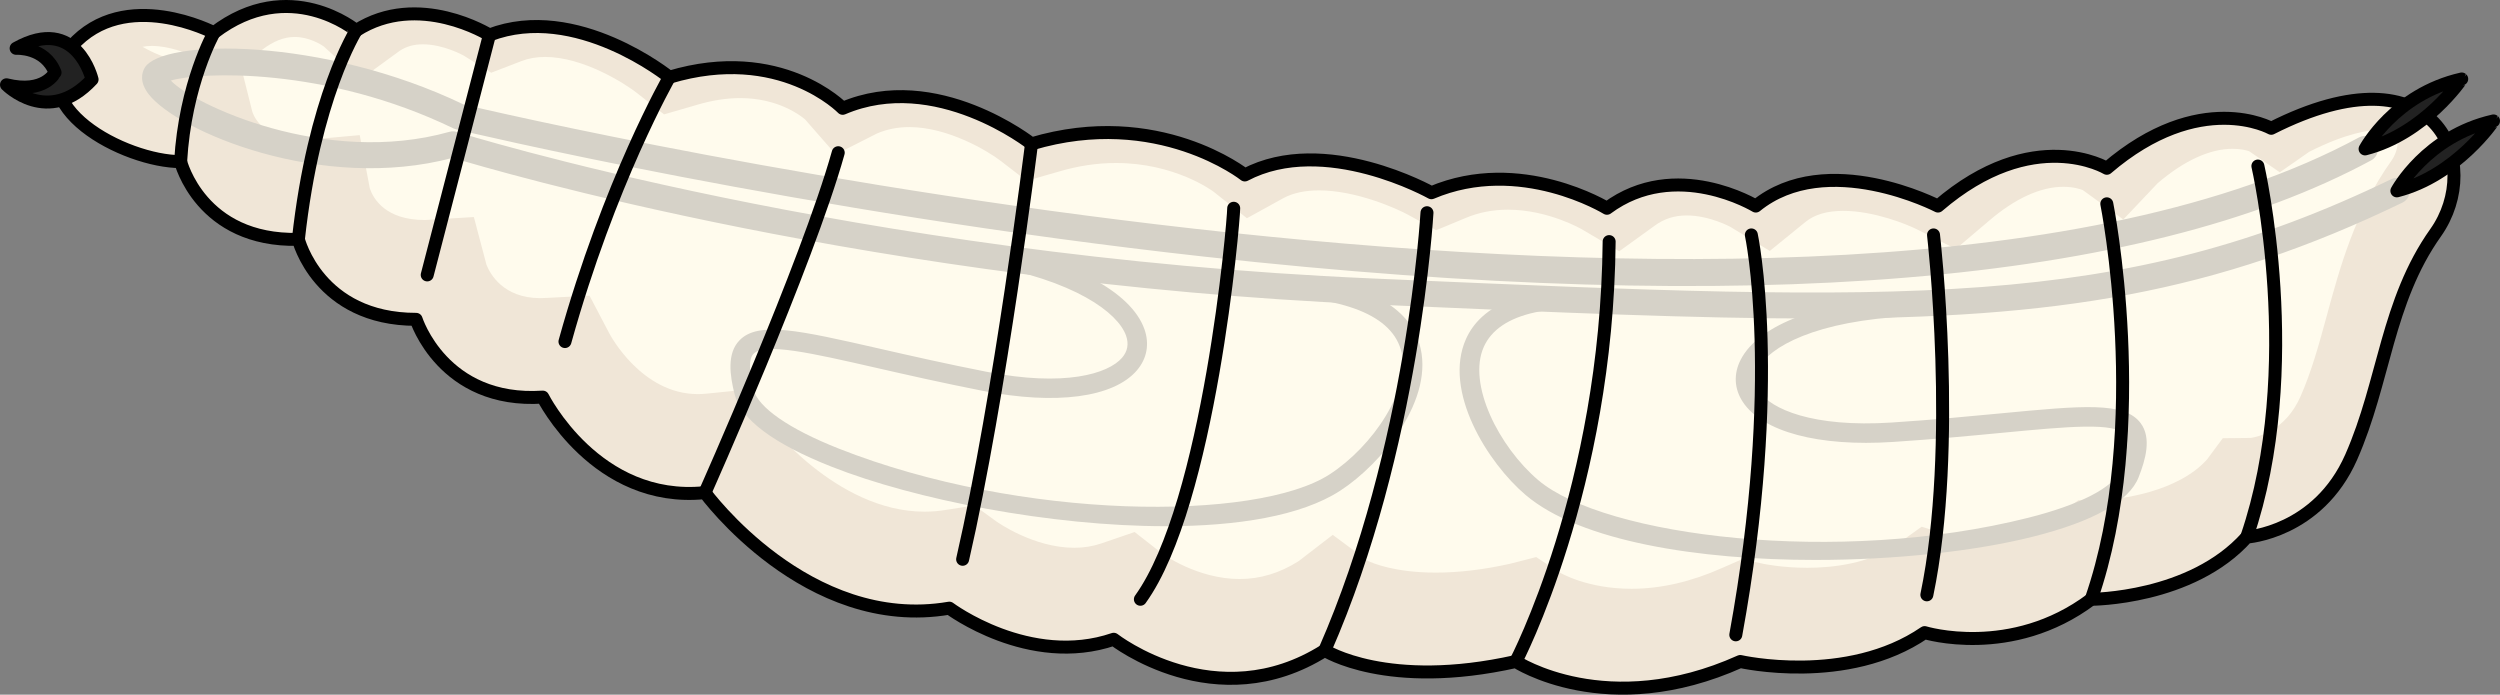
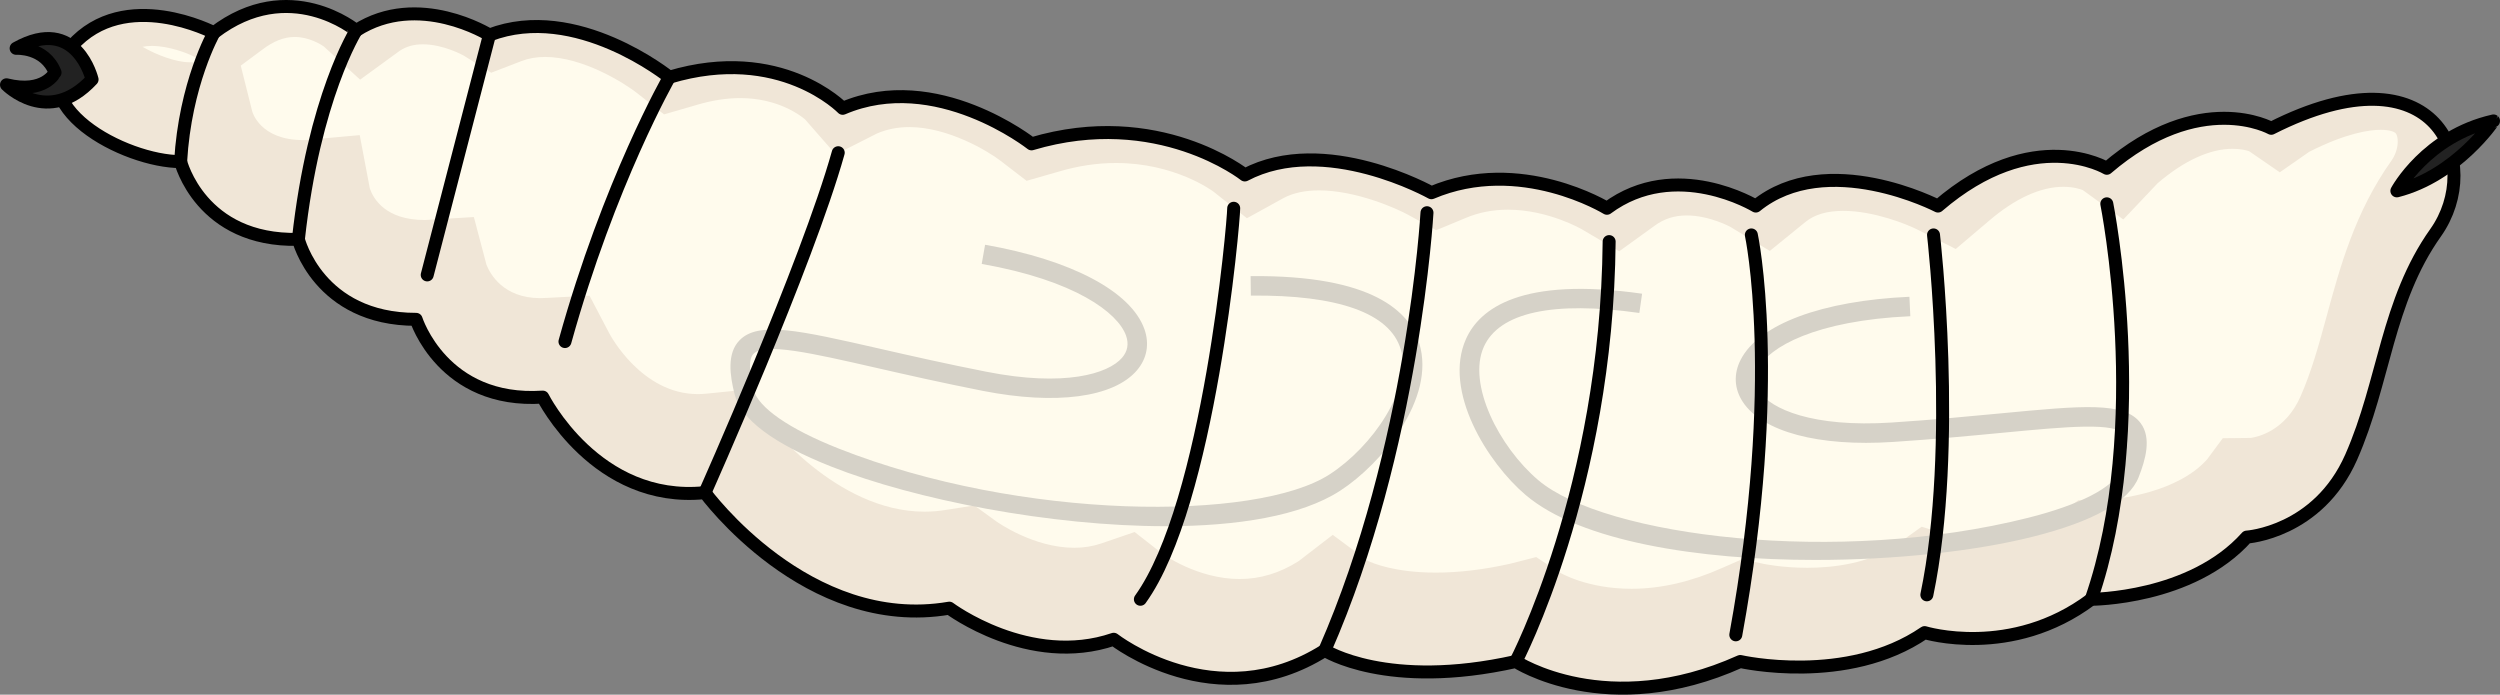
<svg xmlns="http://www.w3.org/2000/svg" version="1.1" id="Camada_1" x="0px" y="0px" width="192.596px" height="53.514px" viewBox="0 0 192.596 53.514" enable-background="new 0 0 192.596 53.514" xml:space="preserve">
  <rect x="0" y="0" width="192.596" height="53.514" fill="#808080" stroke="none" />
  <g>
    <g>
      <path fill="#F0E6D7" d="M16.482,2.523c0,0-6.846-3.594-10.954,1.027s4.108,8.9,8.387,8.9c0,0,1.54,6.162,9.071,5.99    c0,0,1.54,6.162,9.071,6.162c0,0,2.054,6.504,9.756,5.99c0,0,4.108,8.215,12.494,7.36c0,0,7.873,10.783,18.827,8.9    c0,0,6.162,4.621,12.665,2.396c0,0,7.873,6.162,16.26,0.856c0,0,4.792,3.081,14.719,0.856c0,0,7.017,4.621,17.287,0    c0,0,8.215,1.883,14.206-2.225c0,0,6.675,2.054,12.837-2.567c0,0,7.702,0,11.981-4.792c0,0,5.477-0.342,8.044-6.162    s2.738-11.981,6.504-17.287c3.765-5.306,0.171-14.548-12.665-8.044c0,0-5.477-3.081-12.665,3.081c0,0-5.648-3.423-13.008,2.91    c0,0-8.558-4.45-14.035,0c0,0-6.162-3.765-11.467,0.171c0,0-6.675-4.108-13.521-1.198c0,0-8.215-4.621-14.377-1.369    c0,0-6.675-5.306-16.431-2.396c0,0-7.36-5.819-14.548-2.738c0,0-4.792-4.963-13.35-2.396c0,0-7.188-5.819-13.864-3.252    c0,0-5.477-3.423-10.269-0.342C27.436,2.352,22.301-1.927,16.482,2.523z" />
      <path fill="#FFFBED" d="M125.682,45.359c-3.418,0-5.479-1.226-5.565-1.277l-1.772-1.167l-1.996,0.512    c-2.031,0.455-3.959,0.686-5.73,0.686c-3.178,0-4.878-0.73-5.253-0.913l-2.693-1.996l-2.623,2.021    c-1.468,0.929-2.959,1.381-4.558,1.381c-3.253,0-5.921-1.93-5.946-1.949l-2.135-1.671l-2.565,0.878    C84.182,42.09,83.5,42.2,82.757,42.2c-3.158,0-5.964-2.006-5.992-2.026L75.06,38.94l-2.11,0.33    c-0.573,0.099-1.155,0.148-1.729,0.148c-6.858,0-12.161-6.999-12.212-7.069l-1.691-2.317l-2.854,0.291    c-0.242,0.025-0.477,0.037-0.707,0.037c-4.315,0-6.729-4.507-6.829-4.699l-1.512-2.883l-3.271,0.171    c-0.179,0.013-0.352,0.019-0.521,0.019c-2.871,0-3.878-1.892-4.146-2.57l-0.972-3.677l-3.784,0.228    c-3.028,0-3.959-1.643-4.231-2.43l-0.778-4.11l-4.175,0.379l-0.192,0.003c-3.324,0-3.91-2.186-3.915-2.208l-0.883-3.527    l1.637-1.214c0.876-0.67,1.699-0.995,2.518-0.995c1.113,0,2.032,0.587,2.239,0.729l2.8,2.56l3.064-2.231    c0.521-0.335,1.084-0.491,1.771-0.491c1.597,0,3.131,0.859,3.145,0.868l2.116,1.322l2.329-0.896    c0.561-0.216,1.16-0.321,1.829-0.321c2.924,0,6.127,2.028,7.115,2.81l2.043,1.616l2.519-0.73c1.164-0.349,2.292-0.526,3.352-0.526    c2.96,0,4.694,1.383,5,1.647l2.357,2.691l3.174-1.609c0.778-0.333,1.595-0.495,2.498-0.495c2.995,0,6.072,1.862,7.005,2.58    l2.027,1.559l2.478-0.71c1.476-0.439,2.958-0.663,4.405-0.663c4.528,0,7.415,2.131,7.535,2.222l2.557,2.033l2.838-1.564    c0.731-0.386,1.644-0.581,2.714-0.581c2.829,0,5.939,1.369,6.898,1.897l2.129,1.172l2.258-0.939    c1.005-0.428,2.104-0.644,3.265-0.644c3.106,0,5.691,1.505,5.717,1.521l2.857,1.687l2.706-1.952    c0.745-0.553,1.541-0.811,2.503-0.811c1.747,0,3.363,0.882,3.378,0.891l3.016,1.843l2.744-2.229    c0.711-0.578,1.666-0.858,2.92-0.858c2.348,0,4.895,1.029,5.678,1.426l2.984,1.511l2.56-2.169    c1.995-1.716,3.975-2.623,5.726-2.623c0.777,0,1.306,0.176,1.508,0.257l3.116,2.261l2.651-2.798    c2.021-1.731,4.018-2.647,5.774-2.647c0.645,0,1.086,0.124,1.272,0.188l2.359,1.623l2.266-1.58    c2.91-1.475,4.697-1.694,5.503-1.694c0.173,0,1.042,0.016,1.207,0.333c0.183,0.354,0.188,1.25-0.382,2.052    c-2.795,3.938-3.948,8.168-4.965,11.9c-0.604,2.217-1.175,4.312-2.036,6.263c-1.161,2.63-3.266,3.107-3.833,3.189l-2.154,0.023    l-1.213,1.636c-2.24,2.509-6.736,3.105-8.279,3.123l-1.634,0.02l-1.338,0.98c-1.789,1.342-3.859,2.022-6.151,2.022    c-1.352,0-2.269-0.25-2.278-0.253l-2.307-0.71l-1.928,1.384c-2.145,1.471-4.926,1.779-6.882,1.779    c-1.958,0-3.391-0.307-3.405-0.311l-1.611-0.351l-1.531,0.671C130.297,44.816,127.944,45.359,125.682,45.359z M14.578,4.796    c-1.017,0-2.546-0.573-3.596-1.19c0.201-0.044,0.436-0.068,0.714-0.068c1.318,0,2.731,0.562,3.165,0.78l0.957,0.479H14.578z" />
-       <path fill="#D6D2C8" d="M139.749,24.539c-9.075,0-19.668-0.461-32.778-1.031l-1.394-0.061    c-38.07-1.655-67.505-10.316-70.699-11.288c-10.101,2.697-21.193-2.041-23.417-4.891c-0.746-0.955-0.522-1.684-0.322-2.033    c1.302-2.277,13.745-2.395,24.58,2.816c3.813,0.906,105.211,24.594,146.008,2.54c0.485-0.263,1.092-0.082,1.355,0.404    c0.262,0.486,0.082,1.093-0.404,1.355c-17.681,9.558-47.9,12.06-89.819,7.431c-31.134-3.437-57.45-9.748-57.712-9.812    c-0.069-0.017-0.137-0.041-0.201-0.071C25.06,5.11,15.409,5.54,13.16,6.206c1.705,1.827,11.89,6.645,21.463,3.949    c0.187-0.053,0.386-0.05,0.573,0.01c0.301,0.095,30.607,9.551,70.468,11.284l1.394,0.061c39.738,1.729,56.187,2.445,77.158-7.706    c0.496-0.235,1.095-0.032,1.335,0.465c0.241,0.497,0.033,1.095-0.464,1.336C170.667,22.584,158.43,24.539,139.749,24.539z" />
      <path fill="#D6D2C8" d="M89.811,40.538c-8.895,0-19.33-2.05-25.748-4.584c-4.474-1.767-6.988-3.648-7.474-5.592    c-0.348-1.394-0.619-3.125,0.388-4.152c1.451-1.479,4.574-0.767,10.797,0.652c2.37,0.541,5.057,1.154,8.218,1.776    c6.008,1.188,9.383,0.16,10.448-1.076c0.431-0.499,0.534-1.075,0.307-1.71c-0.626-1.754-3.913-4.252-11.118-5.52l0.26-1.477    c6.65,1.169,11.237,3.597,12.271,6.492c0.41,1.147,0.202,2.281-0.583,3.193c-1.803,2.09-6.24,2.677-11.874,1.569    c-3.183-0.628-5.881-1.243-8.261-1.786c-4.952-1.13-8.527-1.946-9.393-1.065c-0.364,0.371-0.365,1.293-0.004,2.739    c0.346,1.386,2.741,3.048,6.569,4.56c14.06,5.552,32.181,5.629,37.811,1.991c3.322-2.147,6.391-6.636,5.483-9.644    c-0.84-2.785-4.826-4.2-11.545-4.132l-0.019-1.5c9.444-0.095,12.266,2.764,13,5.198c1.273,4.219-2.89,9.259-6.104,11.337    C100.233,39.753,95.317,40.538,89.811,40.538z" />
      <path fill="#D6D2C8" d="M139.855,43.137c-8.983,0.001-18.097-1.422-22.32-5.002c-2.92-2.475-6.399-8.01-4.593-12.029    c1.042-2.319,4.24-4.811,13.562-3.479l-0.212,1.484c-6.645-0.947-10.789-0.045-11.981,2.609c-1.288,2.865,1.177,7.712,4.194,10.27    c5.112,4.333,23.094,6.593,37.752,2.898c3.992-1.006,6.58-2.345,7.102-3.675c0.544-1.388,0.662-2.302,0.349-2.717    c-0.742-0.985-4.396-0.636-9.451-0.155c-2.431,0.232-5.186,0.495-8.423,0.706c-5.727,0.377-10.054-0.778-11.572-3.085    c-0.662-1.006-0.721-2.156-0.167-3.241c1.397-2.739,6.259-4.555,13.005-4.857l0.067,1.498c-7.308,0.328-10.89,2.382-11.736,4.041    c-0.306,0.601-0.278,1.184,0.084,1.734c0.897,1.363,4.112,2.814,10.222,2.414c3.215-0.21,5.958-0.472,8.378-0.703    c6.354-0.606,9.543-0.91,10.792,0.745c0.866,1.148,0.375,2.831-0.15,4.169c-0.732,1.864-3.468,3.405-8.131,4.581    C152.199,42.459,146.057,43.137,139.855,43.137z" />
      <path fill="none" stroke="#000000" stroke-linecap="round" stroke-linejoin="round" stroke-miterlimit="10" d="M16.482,2.523    c0,0-6.846-3.594-10.954,1.027s4.108,8.9,8.387,8.9c0,0,1.54,6.162,9.071,5.99c0,0,1.54,6.162,9.071,6.162    c0,0,2.054,6.504,9.756,5.99c0,0,4.108,8.215,12.494,7.36c0,0,7.873,10.783,18.827,8.9c0,0,6.162,4.621,12.665,2.396    c0,0,7.873,6.162,16.26,0.856c0,0,4.792,3.081,14.719,0.856c0,0,7.017,4.621,17.287,0c0,0,8.215,1.883,14.206-2.225    c0,0,6.675,2.054,12.837-2.567c0,0,7.702,0,11.981-4.792c0,0,5.477-0.342,8.044-6.162s2.738-11.981,6.504-17.287    c3.765-5.306,0.171-14.548-12.665-8.044c0,0-5.477-3.081-12.665,3.081c0,0-5.648-3.423-13.008,2.91c0,0-8.558-4.45-14.035,0    c0,0-6.162-3.765-11.467,0.171c0,0-6.675-4.108-13.521-1.198c0,0-8.215-4.621-14.377-1.369c0,0-6.675-5.306-16.431-2.396    c0,0-7.36-5.819-14.548-2.738c0,0-4.792-4.963-13.35-2.396c0,0-7.188-5.819-13.864-3.252c0,0-5.477-3.423-10.269-0.342    C27.436,2.352,22.301-1.927,16.482,2.523z" />
      <path fill="none" stroke="#000000" stroke-linecap="round" stroke-linejoin="round" stroke-miterlimit="10" d="M16.482,2.523    c0,0-2.225,3.937-2.567,9.927" />
      <path fill="none" stroke="#000000" stroke-linecap="round" stroke-linejoin="round" stroke-miterlimit="10" d="M27.436,2.352    c0,0-3.252,5.135-4.45,16.089" />
      <line fill="none" stroke="#000000" stroke-linecap="round" stroke-linejoin="round" stroke-miterlimit="10" x1="37.705" y1="2.694" x2="32.912" y2="21.179" />
      <path fill="none" stroke="#000000" stroke-linecap="round" stroke-linejoin="round" stroke-miterlimit="10" d="M51.568,5.946    c0,0-4.621,8.044-8.044,20.367" />
      <path fill="none" stroke="#000000" stroke-linecap="round" stroke-linejoin="round" stroke-miterlimit="10" d="M54.307,37.952    c0,0,7.873-17.629,10.269-26.187" />
-       <path fill="none" stroke="#000000" stroke-linecap="round" stroke-linejoin="round" stroke-miterlimit="10" d="M79.466,11.081    c0,0-2.396,19.34-5.306,32.006" />
      <path fill="none" stroke="#000000" stroke-linecap="round" stroke-linejoin="round" stroke-miterlimit="10" d="M95.042,16.044    c0,1.027-1.883,22.764-7.188,30.123" />
      <path fill="none" stroke="#000000" stroke-linecap="round" stroke-linejoin="round" stroke-miterlimit="10" d="M109.932,16.387    c0,0-1.027,18.142-7.873,33.717" />
      <path fill="none" stroke="#000000" stroke-linecap="round" stroke-linejoin="round" stroke-miterlimit="10" d="M116.778,50.96    c0,0,7.017-13.35,7.188-32.348" />
      <path fill="none" stroke="#000000" stroke-linecap="round" stroke-linejoin="round" stroke-miterlimit="10" d="M134.921,18.098    c0,0,2.396,11.125-1.198,30.808" />
      <path fill="none" stroke="#000000" stroke-linecap="round" stroke-linejoin="round" stroke-miterlimit="10" d="M148.955,18.098    c0,0,1.883,16.26-0.513,27.727" />
      <path fill="none" stroke="#000000" stroke-linecap="round" stroke-linejoin="round" stroke-miterlimit="10" d="M162.305,15.702    c0,0,3.423,17.115-1.198,30.465" />
-       <path fill="none" stroke="#000000" stroke-linecap="round" stroke-linejoin="round" stroke-miterlimit="10" d="M173.944,12.792    c0,0,3.594,15.575-0.856,28.583" />
    </g>
    <path fill="#222222" stroke="#000000" stroke-linecap="round" stroke-linejoin="round" stroke-miterlimit="10" d="M0.5,6.532   c0,0,3.196,3.249,6.593-0.41c0,0-1.19-5.011-5.851-2.4c0,0,2.215-0.142,2.999,1.864C4.24,5.587,3.427,7.257,0.5,6.532z" />
-     <path fill="#222222" stroke="#000000" stroke-linecap="round" stroke-linejoin="round" stroke-miterlimit="10" d="M182.202,11.472   c0,0,2.253-4.212,7.445-5.388C189.647,6.084,186.806,10.296,182.202,11.472z" />
    <path fill="#222222" stroke="#000000" stroke-linecap="round" stroke-linejoin="round" stroke-miterlimit="10" d="M184.651,14.704   c0,0,2.253-4.212,7.445-5.388C192.096,9.316,189.255,13.529,184.651,14.704z" />
  </g>
</svg>